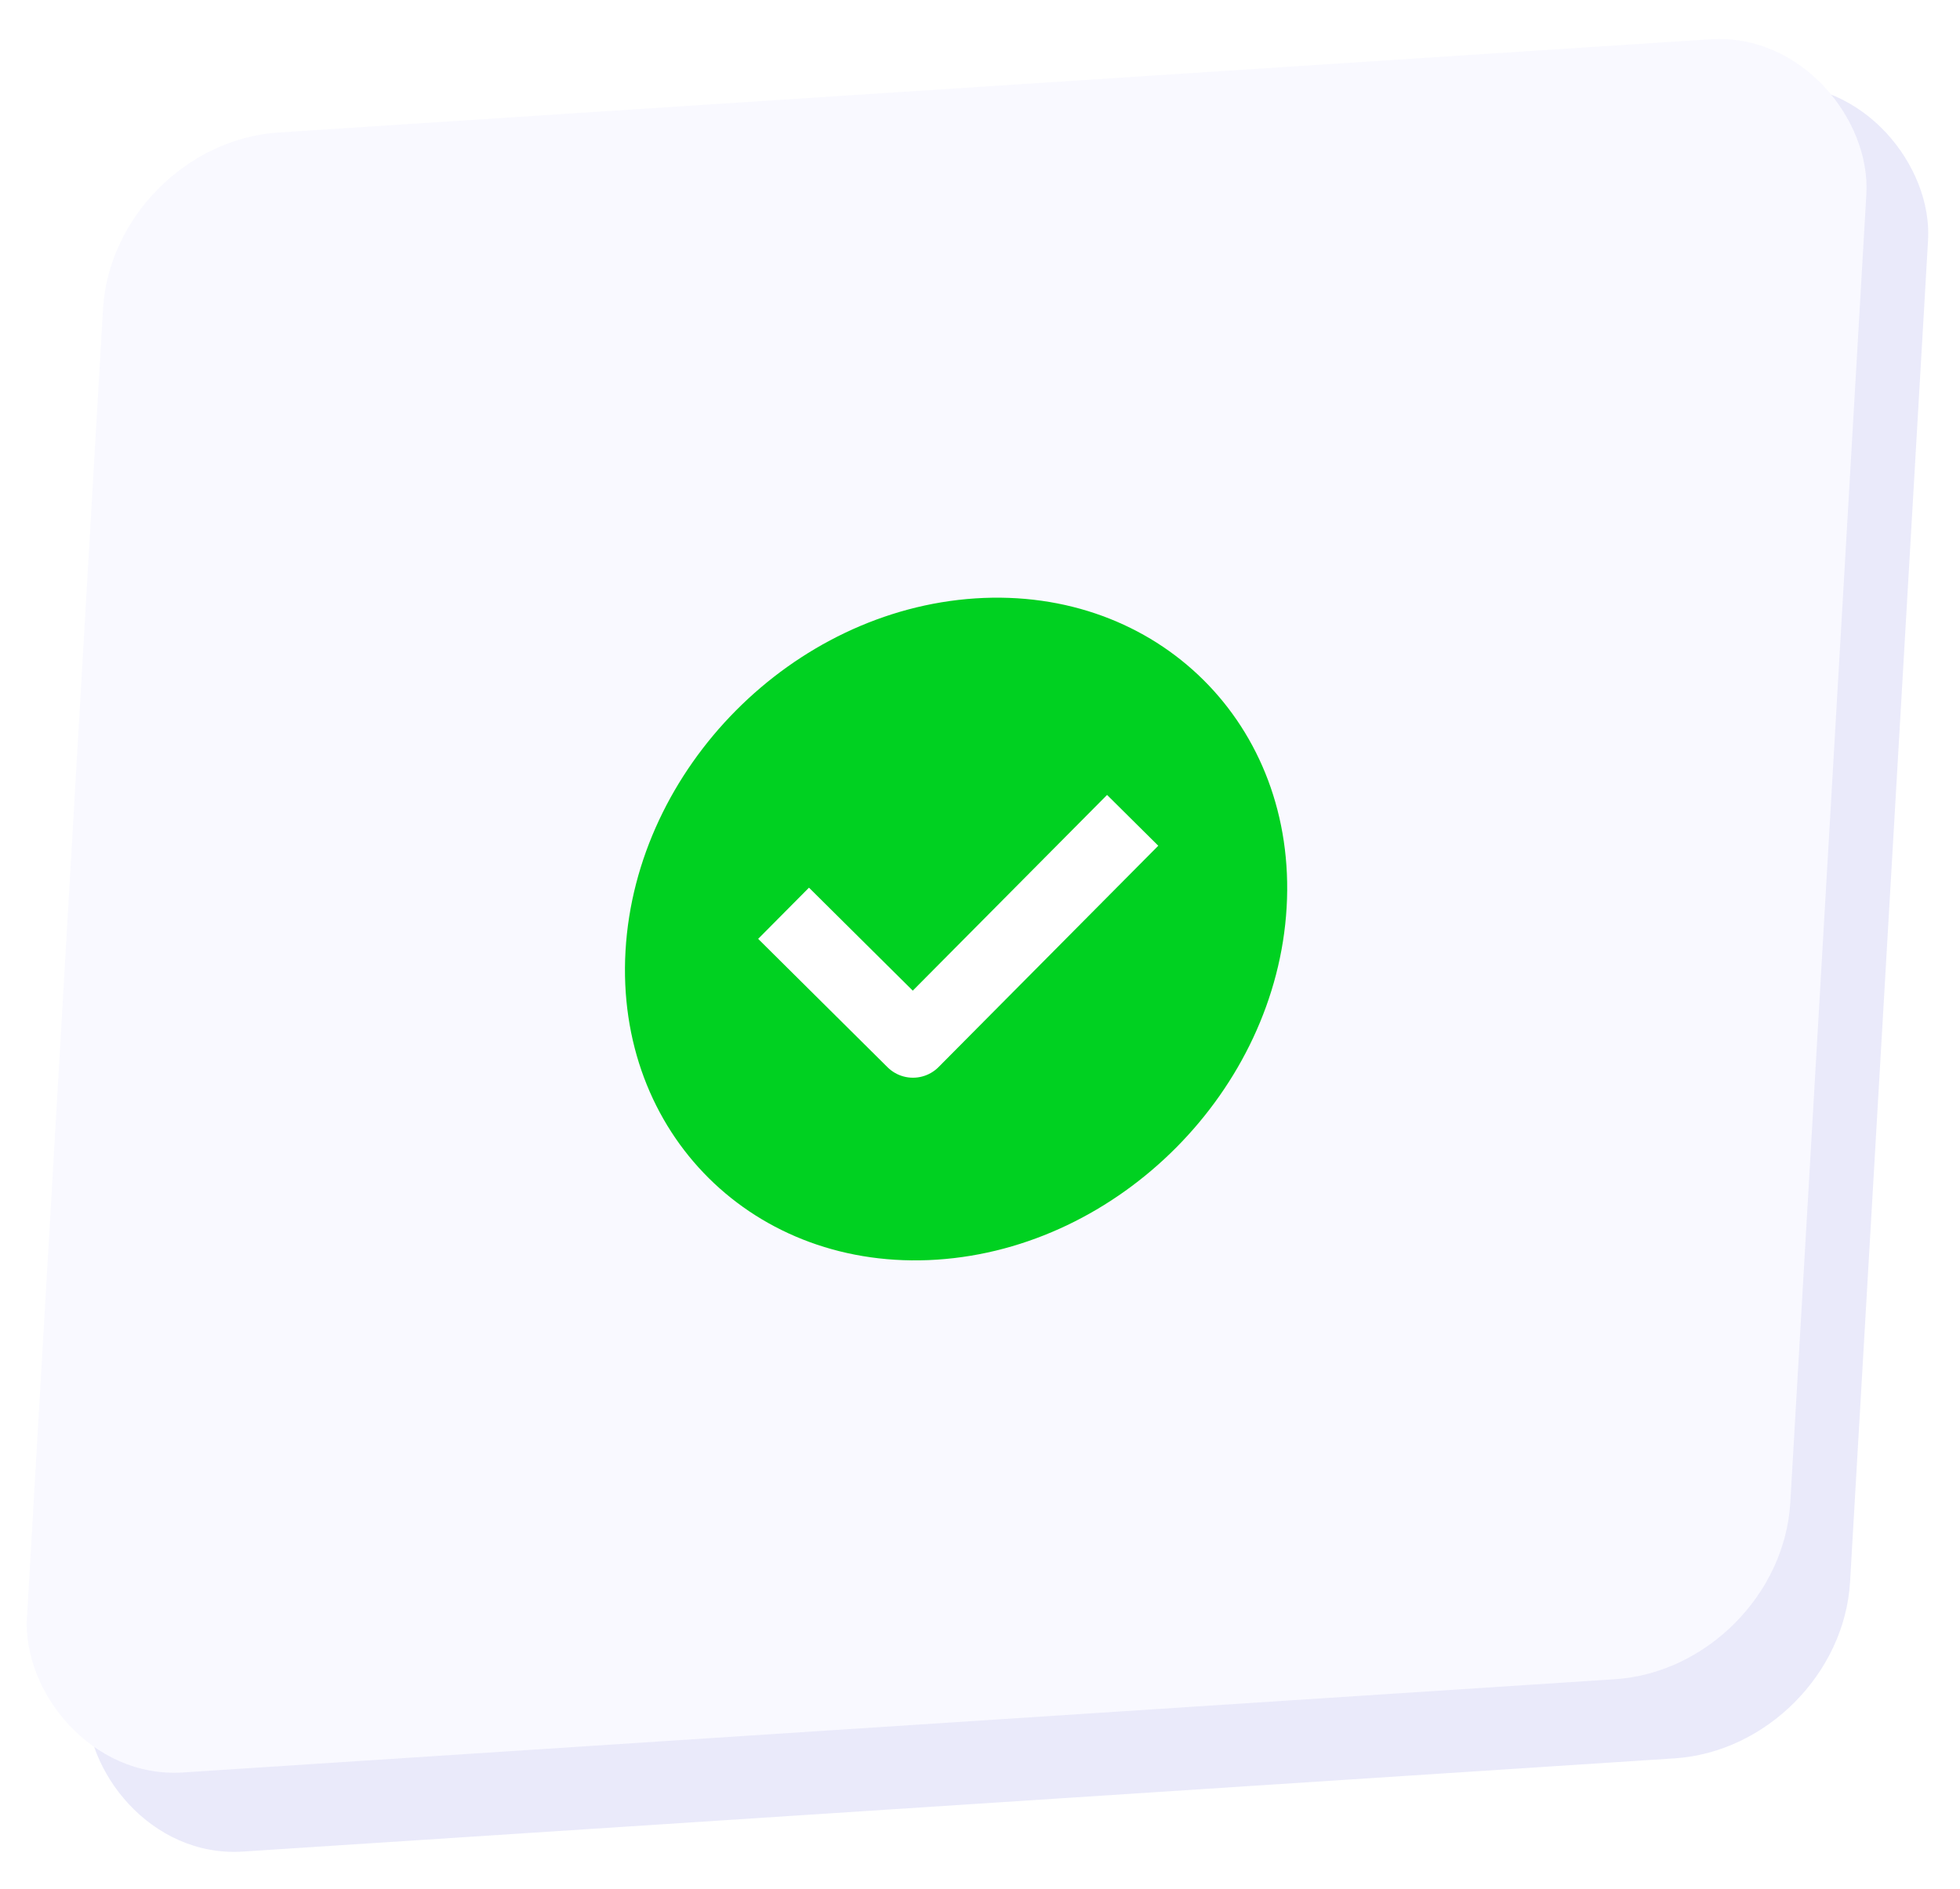
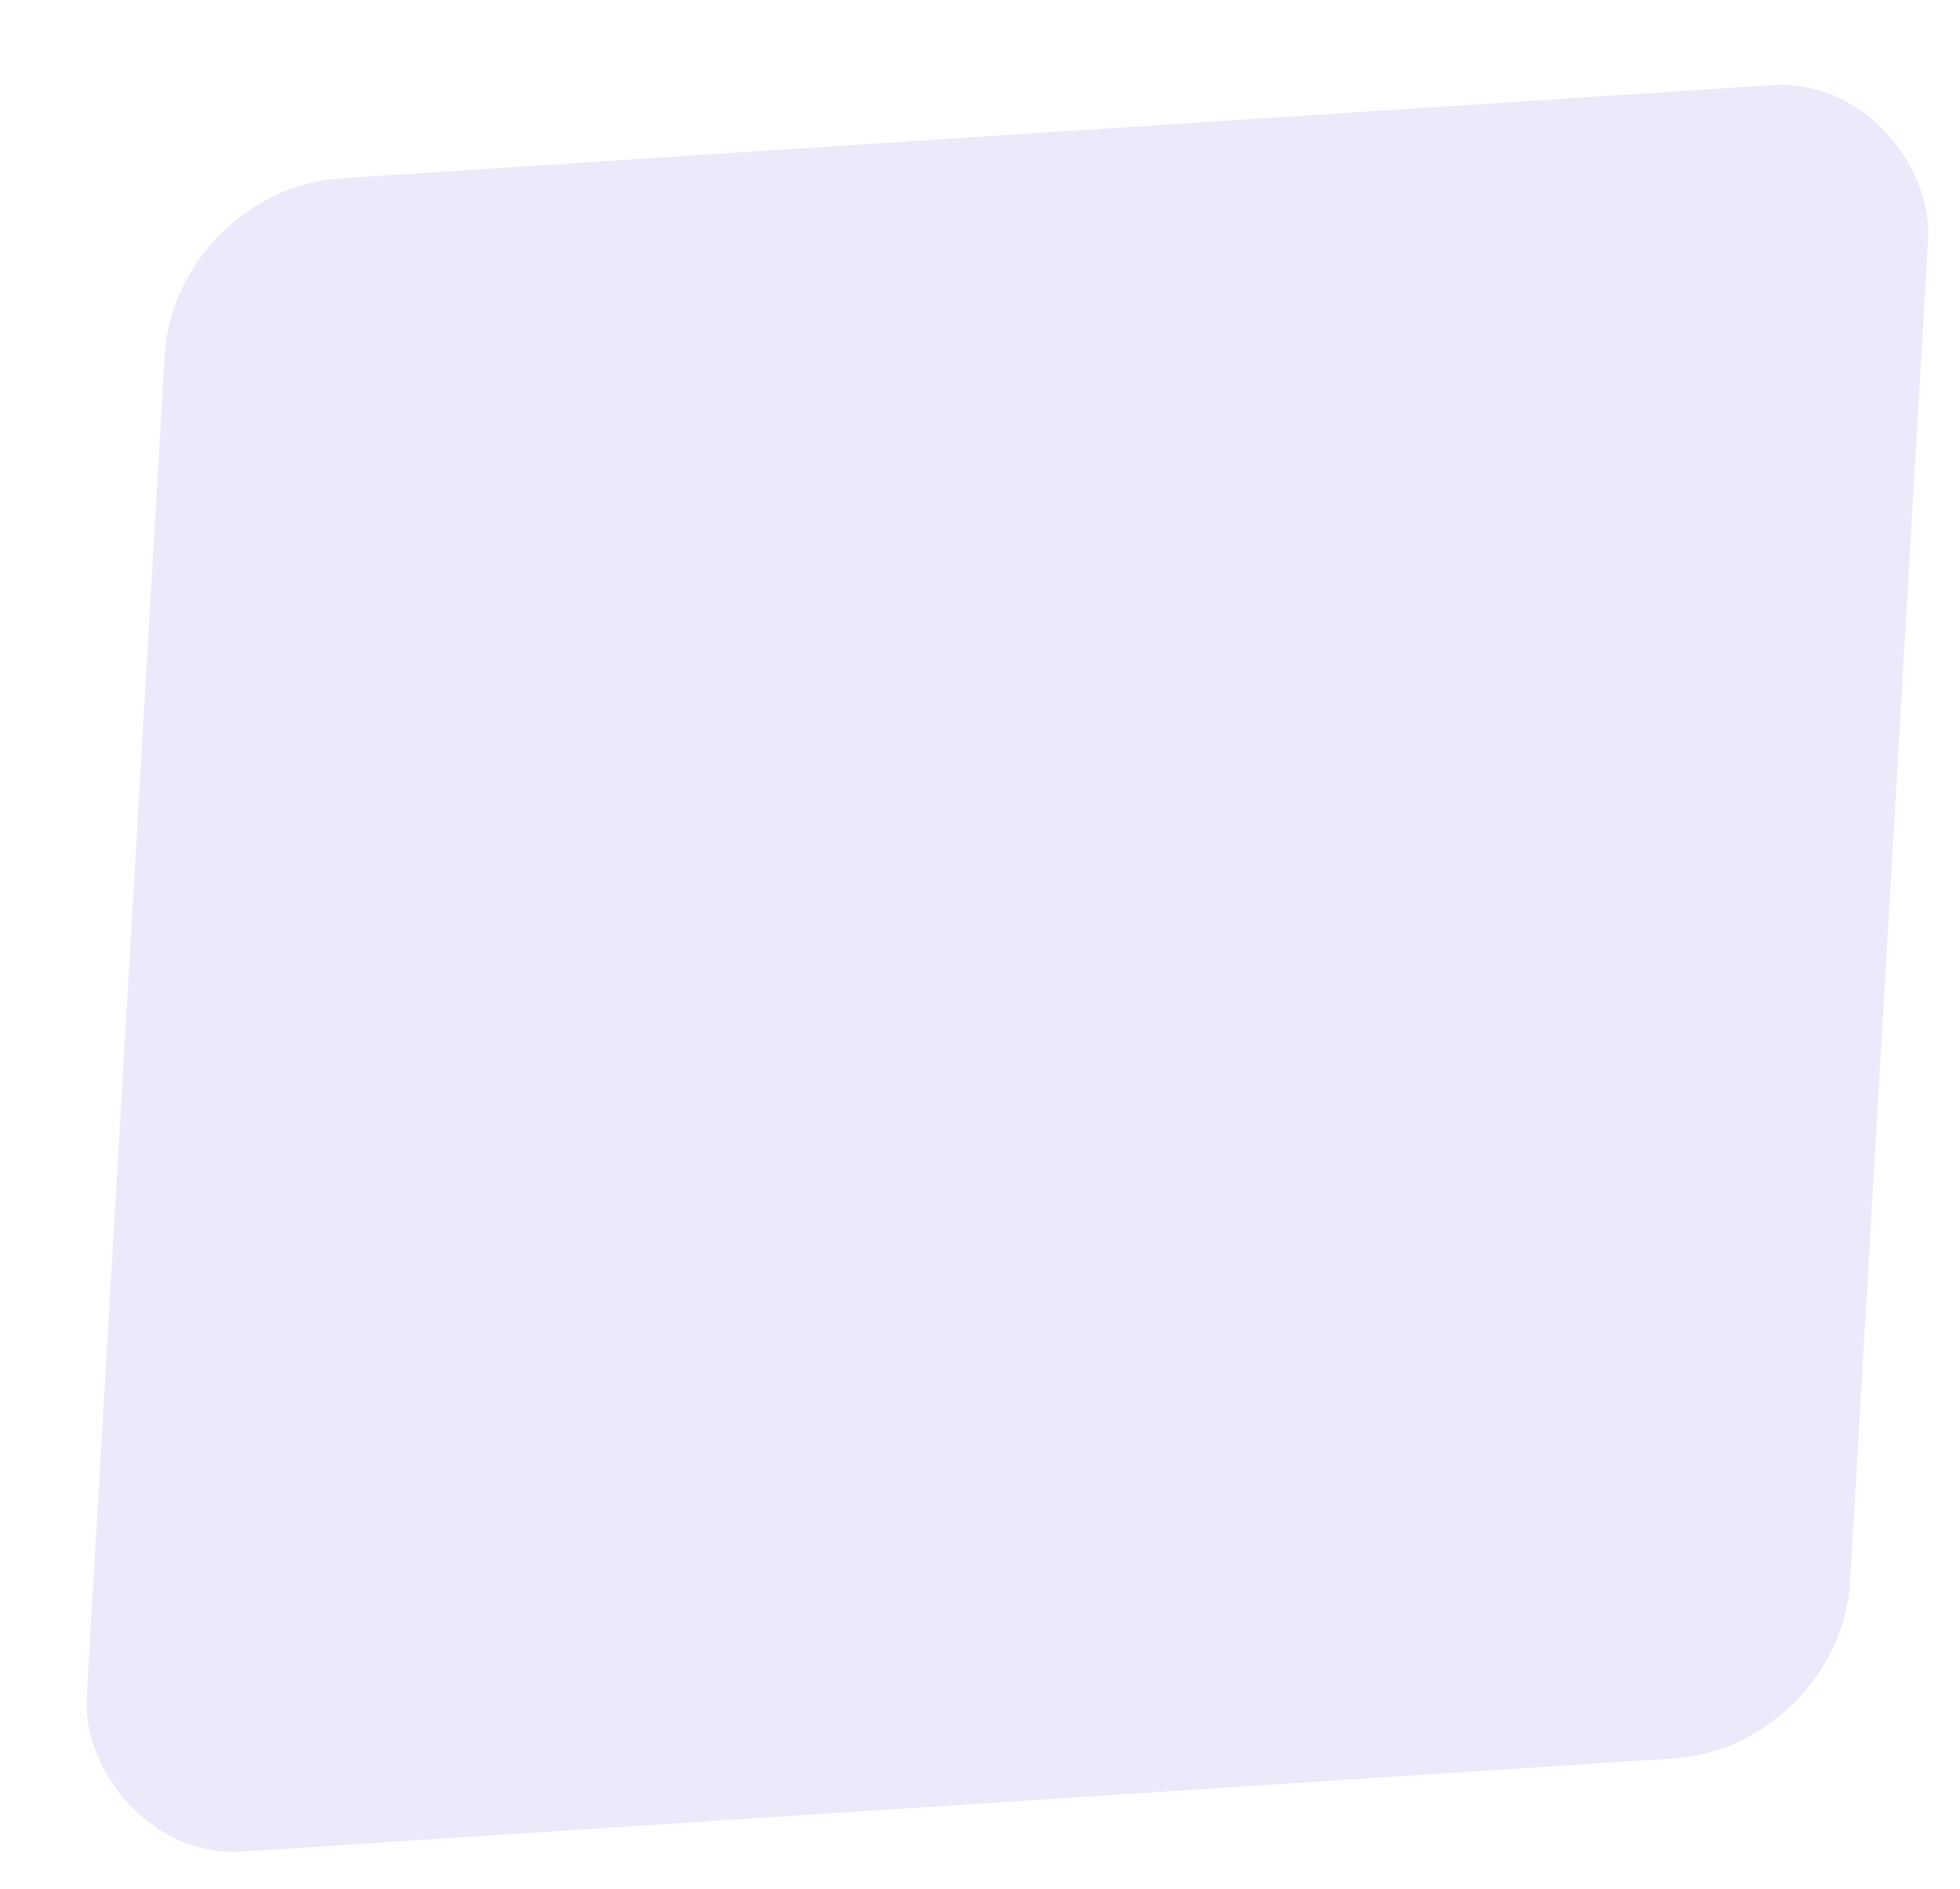
<svg xmlns="http://www.w3.org/2000/svg" width="83" height="80" viewBox="0 0 83 80" fill="none">
  <rect width="74.822" height="71.012" rx="7.033" transform="matrix(0.998 -0.065 -0.058 0.998 7.383 8.014)" fill="#EAEAFA" />
  <g filter="url(#filter0_b_8107_26272)">
-     <rect width="74.822" height="69.602" rx="7.033" transform="matrix(0.998 -0.065 -0.058 0.998 4.77 6.07)" fill="#F9F9FF" />
-   </g>
-   <path fill-rule="evenodd" clip-rule="evenodd" d="M39.675 53.355V53.355C31.943 53.862 26.041 48.003 26.489 40.268V40.268C26.938 32.533 33.568 25.853 41.3 25.346V25.346C49.031 24.84 54.934 30.698 54.485 38.433V38.433C54.037 46.168 47.406 52.848 39.675 53.355Z" fill="#00D121" />
-   <path d="M46.889 35.831L38.661 44.121L34.266 39.759" stroke="white" stroke-width="3.055" stroke-linecap="square" stroke-linejoin="round" />
+     </g>
  <defs>
    <filter id="filter0_b_8107_26272" x="-11.868" y="-11.381" width="103.905" height="99.494" filterUnits="userSpaceOnUse" color-interpolation-filters="sRGB">
      <feFlood flood-opacity="0" result="BackgroundImageFix" />
      <feGaussianBlur in="BackgroundImageFix" stdDeviation="6.501" />
      <feComposite in2="SourceAlpha" operator="in" result="effect1_backgroundBlur_8107_26272" />
      <feBlend mode="normal" in="SourceGraphic" in2="effect1_backgroundBlur_8107_26272" result="shape" />
    </filter>
  </defs>
</svg>